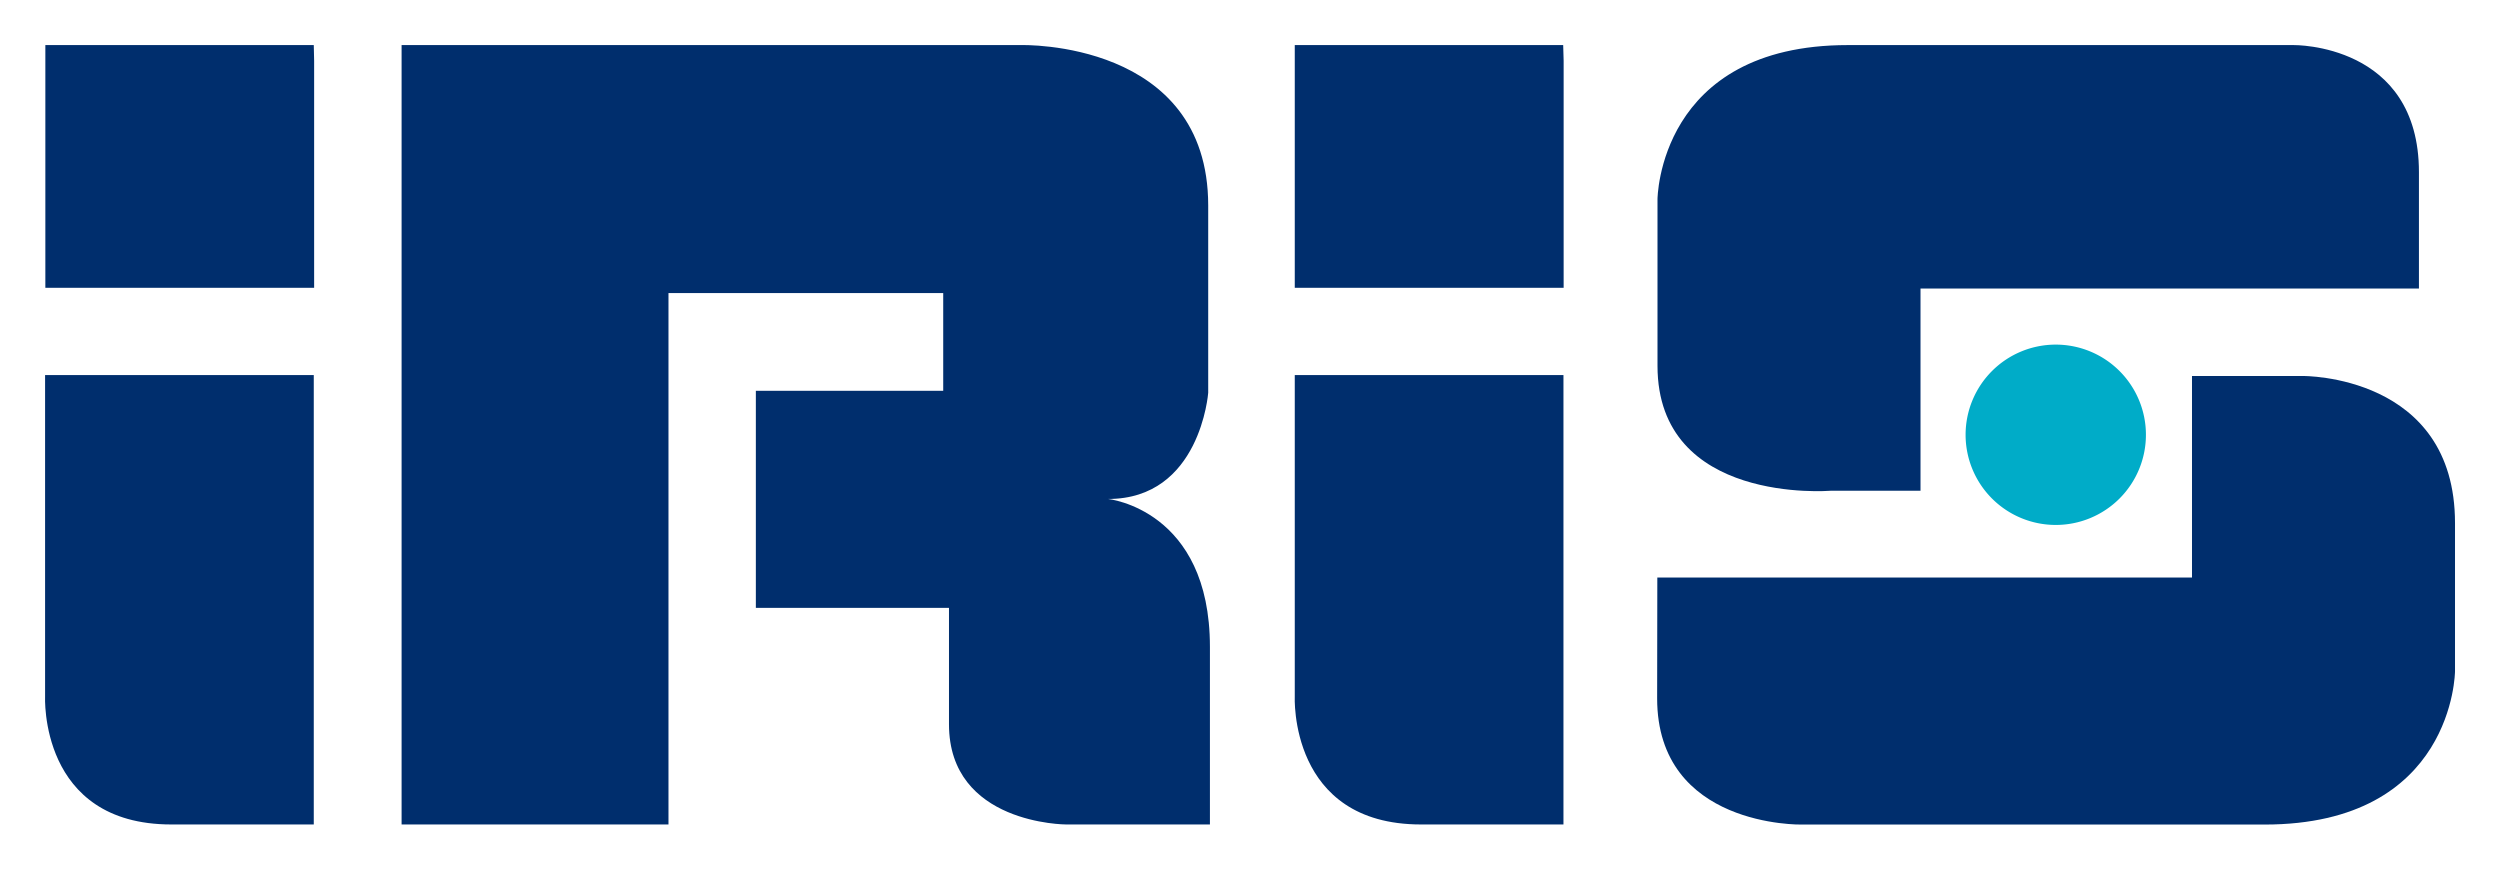
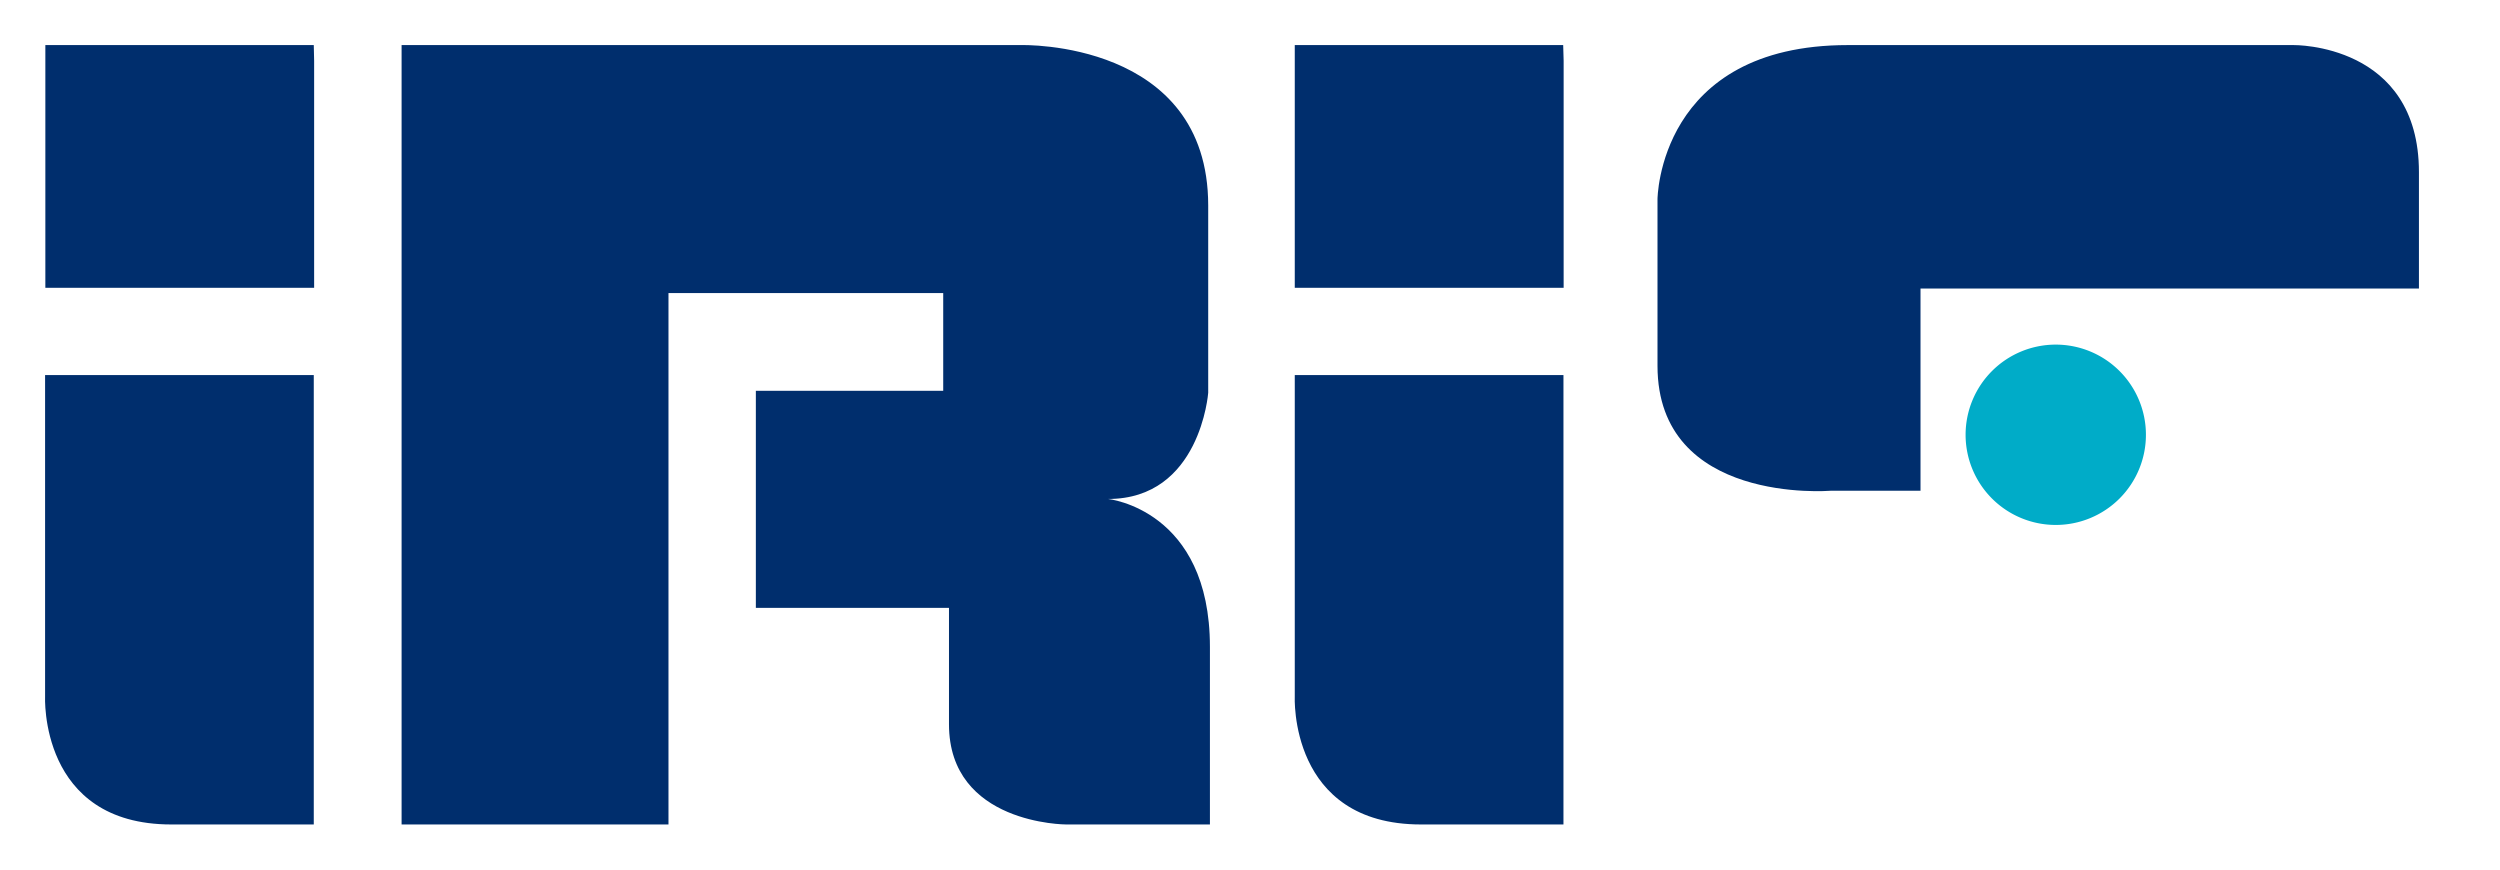
<svg xmlns="http://www.w3.org/2000/svg" id="Layer_1" data-name="Layer 1" viewBox="0 0 277.27 96.44">
  <defs>
    <style>.cls-2{fill:#002e6d}</style>
  </defs>
  <path d="M228 58.22a10 10 0 1 0-10-10 10 10 0 0 0 10 10" style="fill:#00acc8" />
  <path class="cls-2" d="M173.37 5H143.6v26.92h29.82V6.74zM143.6 41.6v35.6s-.7 14.24 14 14.24h15.8V41.6ZM5 41.6v35.6s-.7 14.24 14 14.24h15.8V41.6ZM34.8 5H5.03v26.92h29.81V6.74zm39.12 86.44H44.54V5h68.75S134 4.42 134 22.8v20.76s-.87 11.78-11.1 11.78c0 0 11.29 1.16 11.29 16.4v19.7h-15.94s-13 0-13-11.11V67.42H83.83V43.34h20.78V32.5H74.14v58.94M268.28 32H213v22.43h-10S183.83 56 183.83 40.57V22.1S183.92 5 204.94 5h49.44s13.9-.22 13.9 14.1Z" />
-   <path class="cls-2" d="M183.81 64.05h59.3V41.7h12.27s16.9-.2 16.9 16.31v16.44s-.1 17-21.12 17h-51.37s-16 .33-16-14Z" />
</svg>